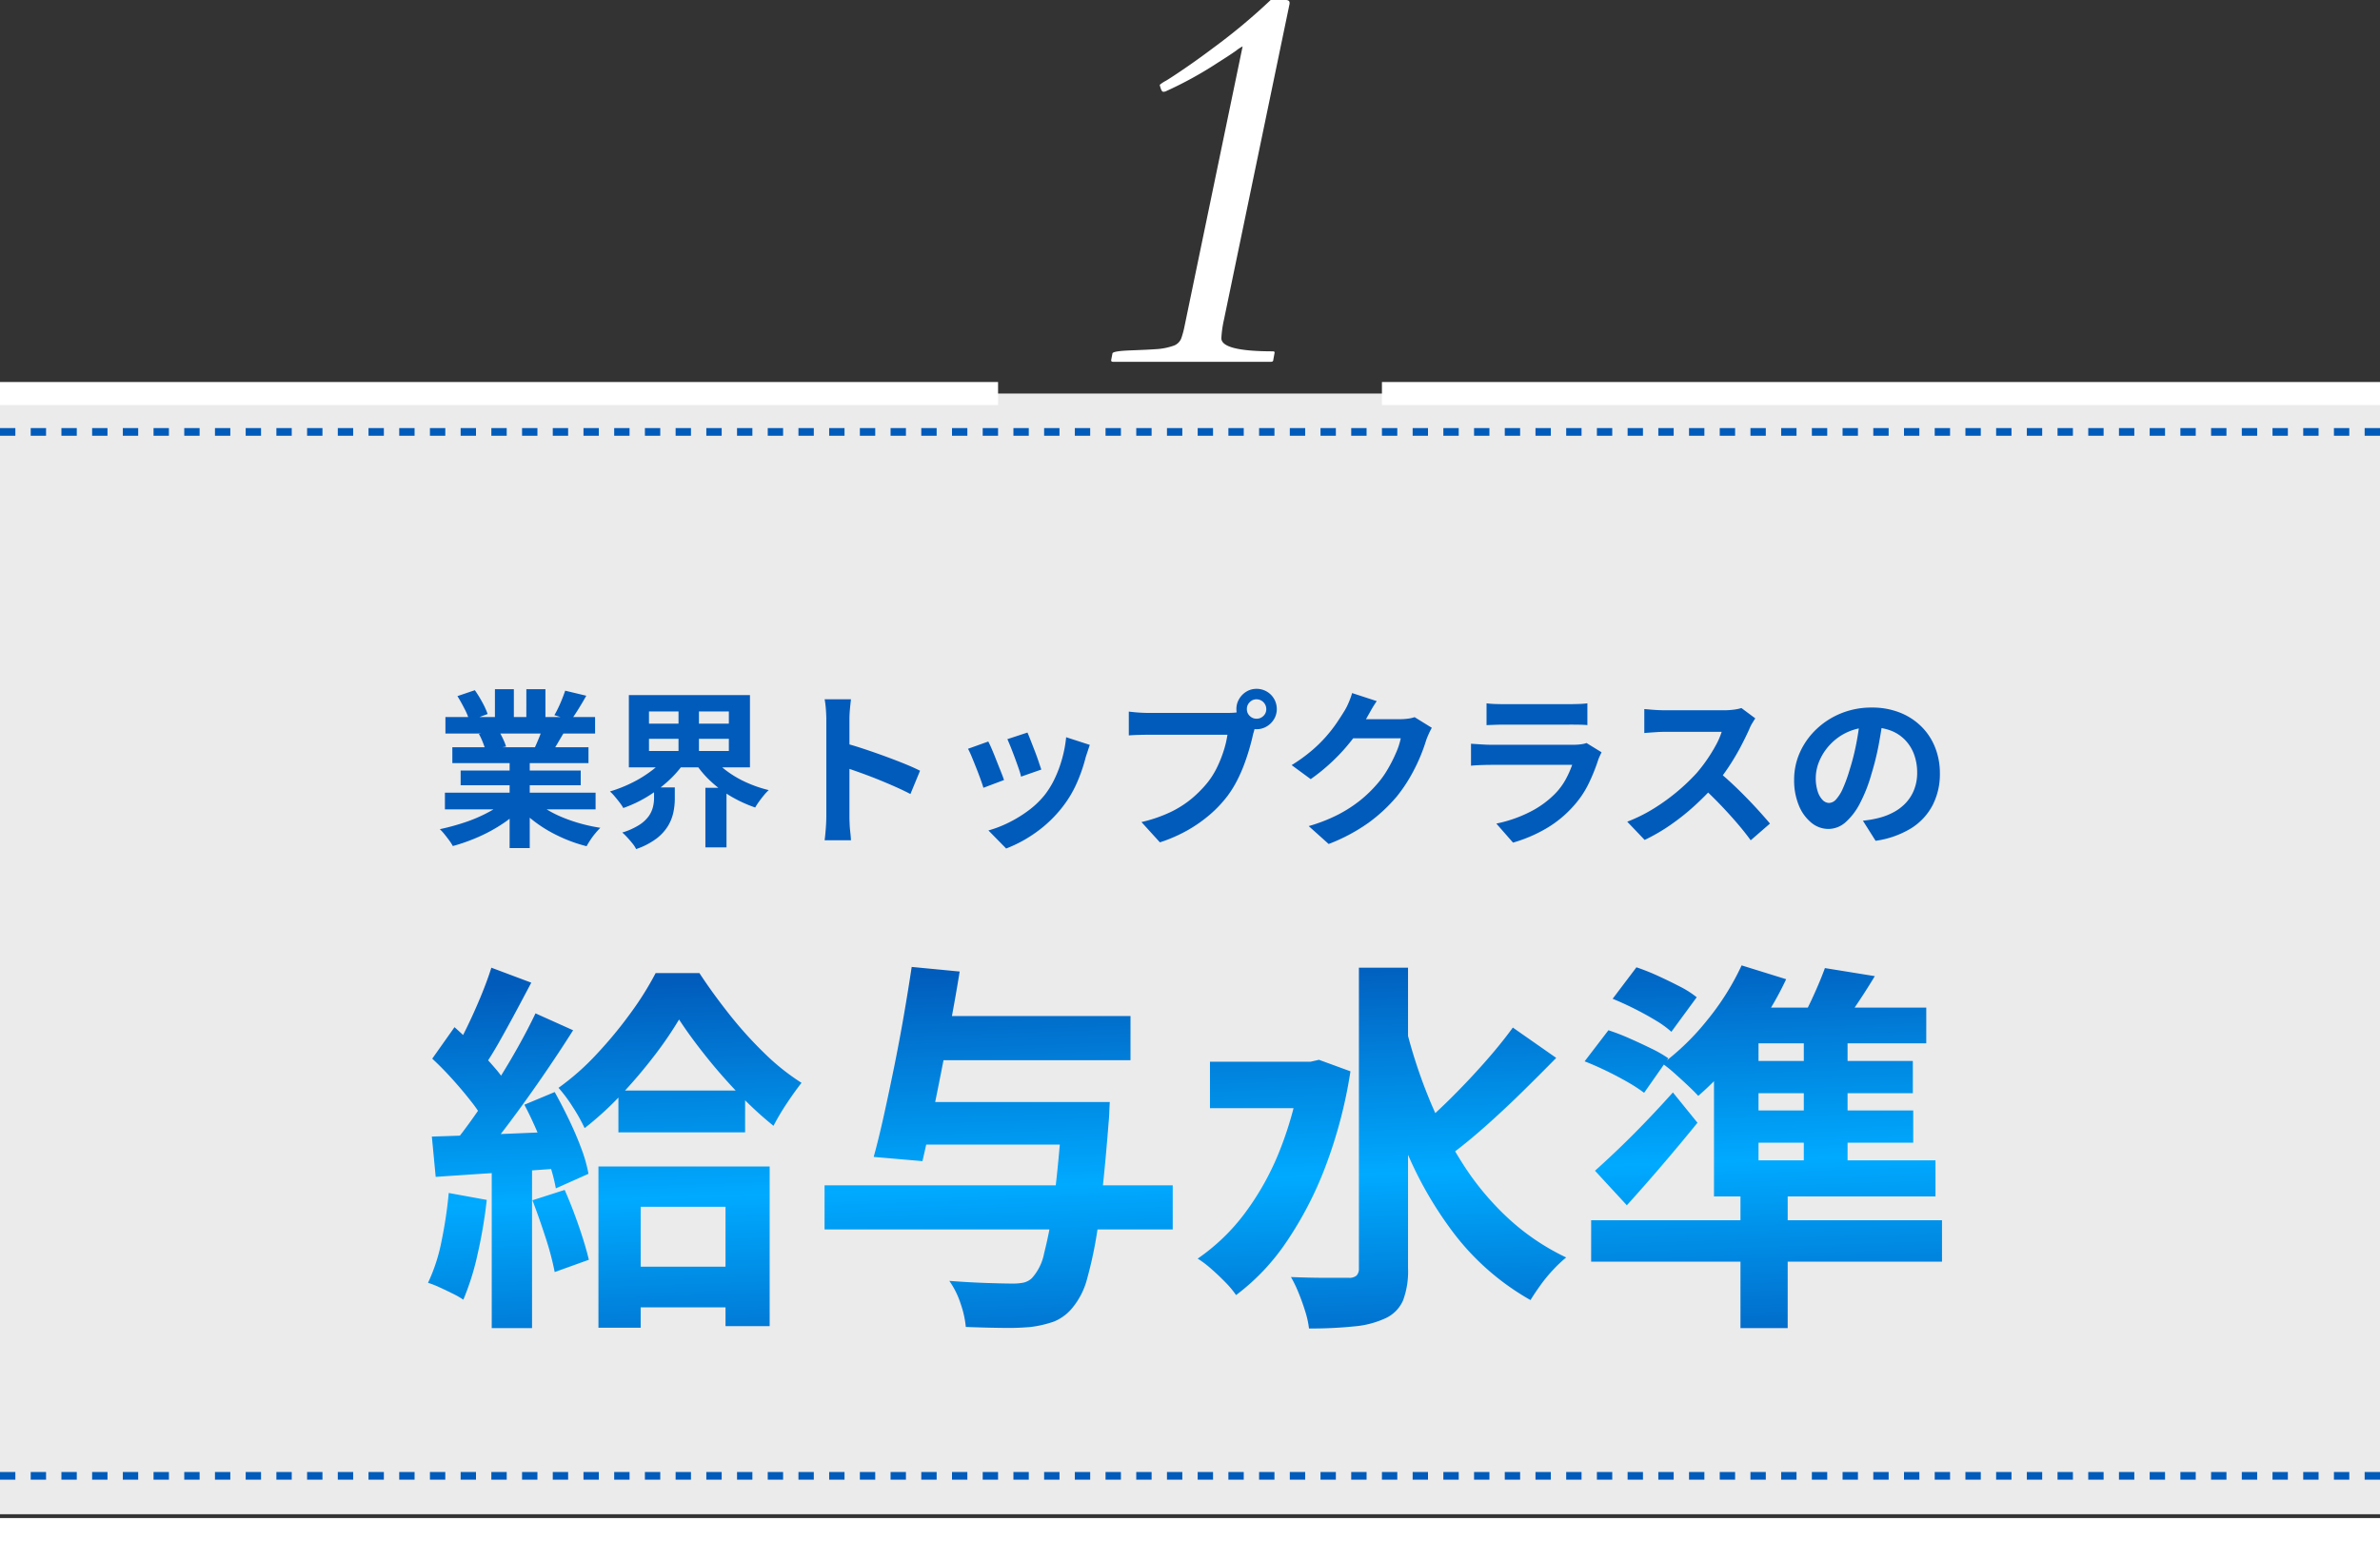
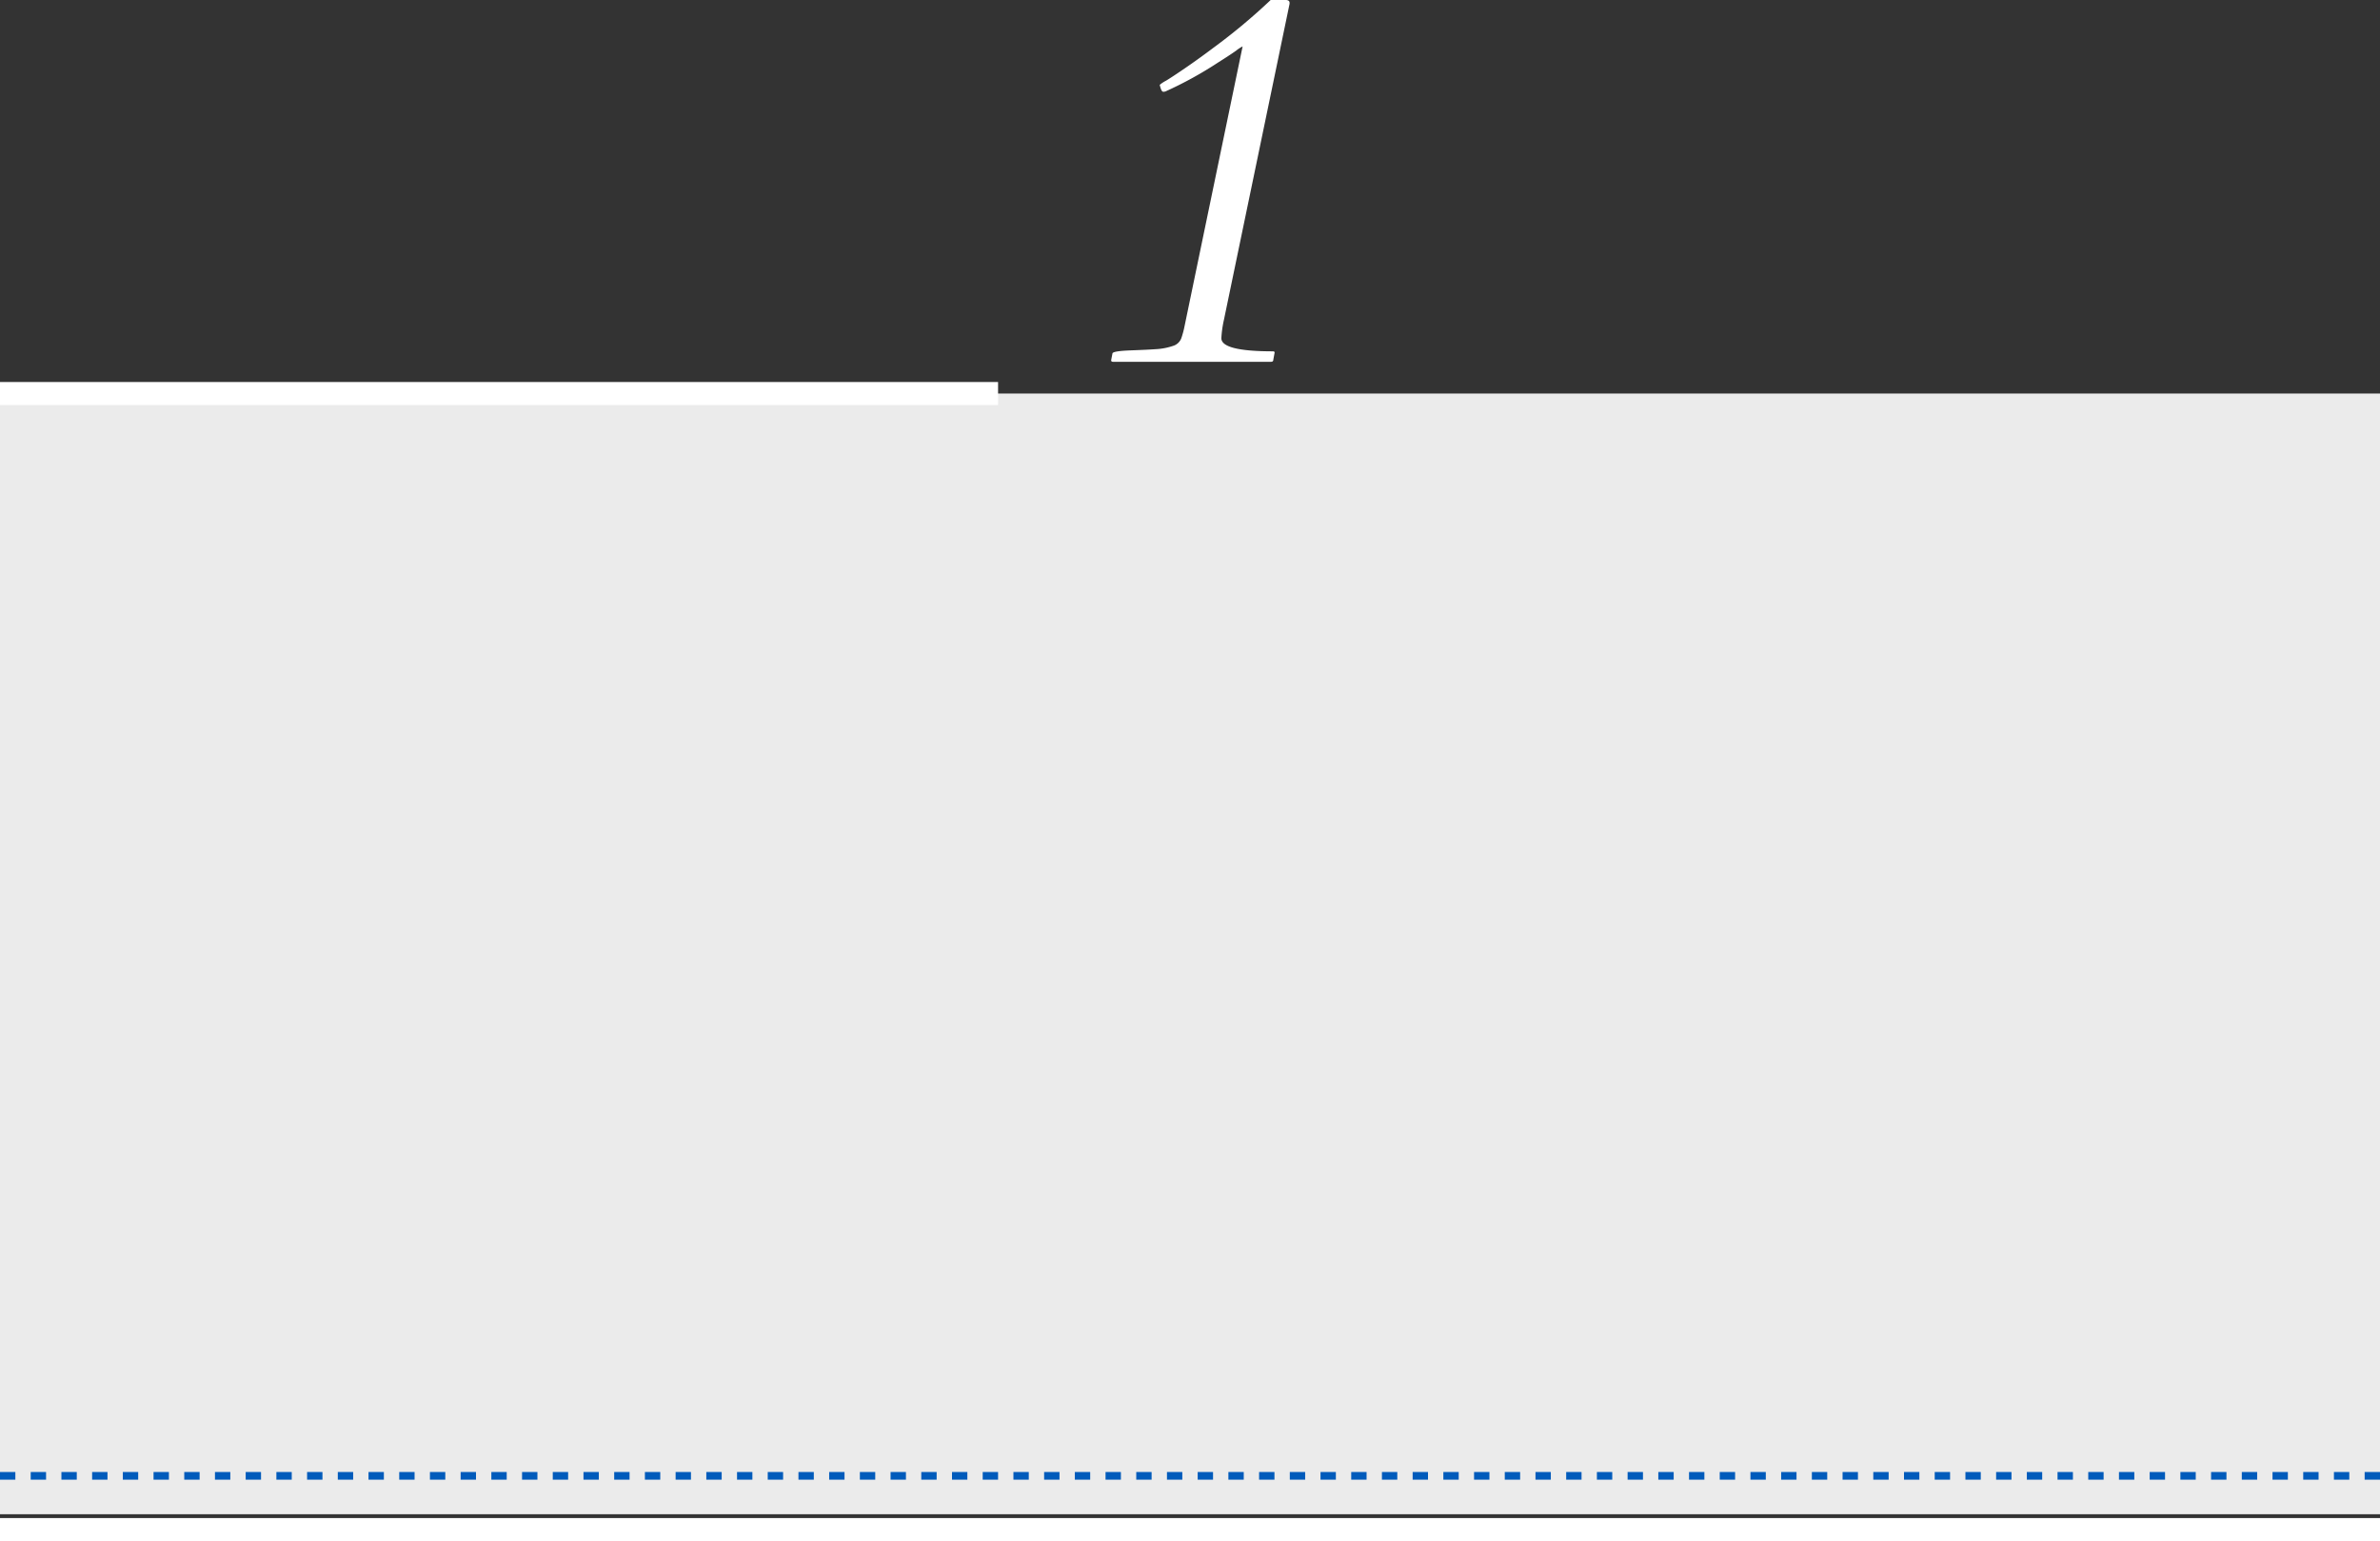
<svg xmlns="http://www.w3.org/2000/svg" width="310" height="200.768" viewBox="0 0 310 200.768">
  <rect x="0" y="0" width="310" height="200.768" fill="#333333" stroke="none" />
  <defs>
    <linearGradient id="linear-gradient" x1="0.423" x2="0.545" y2="1" gradientUnits="objectBoundingBox">
      <stop offset="0" stop-color="#015bbb" />
      <stop offset="0.502" stop-color="#0af" />
      <stop offset="1" stop-color="#015bbb" />
    </linearGradient>
  </defs>
  <g id="グループ_45" data-name="グループ 45" transform="translate(-455 -670.732)">
    <rect id="Rectangle_9" data-name="Rectangle 9" width="310" height="146" transform="translate(455 722)" fill="rgba(255,255,255,0.9)" />
    <line id="Line_2" data-name="Line 2" x2="130" transform="translate(455 722)" fill="none" stroke="#fff" stroke-width="3" />
-     <line id="Line_6" data-name="Line 6" x2="130" transform="translate(635 722)" fill="none" stroke="#fff" stroke-width="3" />
    <line id="Line_3" data-name="Line 3" x2="310" transform="translate(455 870)" fill="none" stroke="#fff" stroke-width="3" />
    <line id="Line_4" data-name="Line 4" x2="310" transform="translate(455 863)" fill="none" stroke="#015bbb" stroke-width="1" stroke-dasharray="2 2" />
-     <line id="Line_5" data-name="Line 5" x2="310" transform="translate(455 727)" fill="none" stroke="#015bbb" stroke-width="1" stroke-dasharray="2 2" />
    <path id="_1" data-name="1" d="M28.852,68.727q0,.273-.308.273H7.968q-.239,0-.239-.205l.171-.889q.068-.308,2.341-.393t3.23-.154a8.28,8.28,0,0,0,2.512-.5,1.665,1.665,0,0,0,.889-.94,12.083,12.083,0,0,0,.427-1.606l7.554-36.4a4.428,4.428,0,0,0-.837.547q-.872.615-2.341,1.538a49.723,49.723,0,0,1-6.9,3.794l-.239.034q-.205,0-.342-.427a3.694,3.694,0,0,1-.137-.479,4.227,4.227,0,0,1,.8-.53q.8-.479,2.546-1.675t3.657-2.632a77.537,77.537,0,0,0,7.451-6.221h1.914q.547,0,.547.376a.889.889,0,0,1-.034.273L22.426,63.5a14.365,14.365,0,0,0-.342,2.427q0,1.709,6.733,1.709.205,0,.205.171Z" transform="translate(592 648.866)" fill="#fff" />
-     <path id="給与水準" d="M25.55,31.55h16.5V37H25.55Zm.5,22.95h16.7v5.3H26.05Zm7.4-32.2a48.769,48.769,0,0,1-3.25,4.75,65,65,0,0,1-4.25,5,42.141,42.141,0,0,1-4.8,4.4,22.866,22.866,0,0,0-1.525-2.725A19.489,19.489,0,0,0,17.75,31.2a32.63,32.63,0,0,0,5-4.425,55.351,55.351,0,0,0,4.45-5.4,40.137,40.137,0,0,0,3.2-5.125h5.7q1.7,2.6,3.875,5.35a52.052,52.052,0,0,0,4.6,5.1A29.387,29.387,0,0,0,49.4,30.55q-.9,1.15-1.9,2.65a31.046,31.046,0,0,0-1.75,2.95,46.037,46.037,0,0,1-4.525-4.175Q38.9,29.55,36.875,27T33.45,22.3ZM22.95,41.45h22.3v20.8H39.5V46.7H28.45V62.45h-5.5ZM9,15.55l5.2,1.95q-1,1.9-2.1,3.95t-2.15,3.9q-1.05,1.85-2,3.2l-4-1.7q.9-1.55,1.85-3.5t1.8-4Q8.45,17.3,9,15.55Zm5.75,5.95,4.9,2.2q-1.8,2.85-3.95,5.975t-4.3,6Q9.25,38.55,7.35,40.7l-3.5-1.95q1.4-1.7,2.9-3.825t2.975-4.45Q11.2,28.15,12.5,25.825T14.75,21.5ZM1.3,27.4l2.9-4.1q1.3,1.15,2.675,2.525t2.55,2.75A15.02,15.02,0,0,1,11.2,31.05L8.15,35.7a16.4,16.4,0,0,0-1.725-2.65Q5.3,31.6,3.95,30.1T1.3,27.4Zm12,6,3.95-1.65q.95,1.7,1.875,3.625t1.6,3.75A18.8,18.8,0,0,1,21.65,42.4L17.4,44.3a23.132,23.132,0,0,0-.875-3.325Q15.9,39.1,15.05,37.1T13.3,33.4ZM1.25,37.55q3.45-.1,8.25-.3t9.75-.4L19.2,41.6q-4.65.35-9.225.65T1.75,42.8Zm13.1,8.3,4.2-1.35q.95,2.15,1.825,4.675T21.7,53.6l-4.45,1.6a36.588,36.588,0,0,0-1.2-4.525Q15.2,48.05,14.35,45.85ZM3.45,44.9l4.95.9a63.118,63.118,0,0,1-1.2,7.1,33.538,33.538,0,0,1-1.85,5.9A10.975,10.975,0,0,0,4,58.025Q3.15,57.6,2.275,57.2A12.862,12.862,0,0,0,.75,56.6,22.866,22.866,0,0,0,2.5,51.225,57.3,57.3,0,0,0,3.45,44.9Zm5.6-4.7H14.3V62.5H9.05ZM63.6,33.05H85.45V38.6H63.6Zm2.15-11.2h26.5V27.6H65.75ZM52.4,43.9H97.75v5.75H52.4Zm31-10.85h6.15l-.025.475q-.025.475-.05,1.1T89.4,35.7q-.6,7.7-1.275,12.625a52.343,52.343,0,0,1-1.5,7.65A9.83,9.83,0,0,1,84.65,59.9a6.029,6.029,0,0,1-2.375,1.75,14.784,14.784,0,0,1-2.975.7,33.243,33.243,0,0,1-3.725.125Q73.25,62.45,70.8,62.35a12.9,12.9,0,0,0-.675-3.025A11.022,11.022,0,0,0,68.65,56.35q2.6.2,4.875.275T76.9,56.7a6.848,6.848,0,0,0,1.425-.125A2.346,2.346,0,0,0,79.4,56,6.73,6.73,0,0,0,81,52.75a53.622,53.622,0,0,0,1.3-7.1q.6-4.6,1.1-11.6ZM63.75,15.45l6.25.6q-.5,3.1-1.125,6.425T67.6,29.1q-.65,3.3-1.275,6.3T65.15,40.75L58.8,40.2q.65-2.35,1.325-5.4t1.35-6.375q.675-3.325,1.25-6.65T63.75,15.45ZM102.6,27.8h13.9v6.05H102.6ZM122,15.55h6.4V54.7a10.863,10.863,0,0,1-.65,4.2,4.573,4.573,0,0,1-2.25,2.3,12.157,12.157,0,0,1-4.075,1.075,54.667,54.667,0,0,1-5.925.275,11.764,11.764,0,0,0-.475-2.175q-.375-1.225-.875-2.45a16.228,16.228,0,0,0-1-2.075q2.45.1,4.6.1h2.9a1.464,1.464,0,0,0,1.05-.3,1.3,1.3,0,0,0,.3-.95ZM114.45,27.8h1.25l1.1-.25,4.1,1.5a61.125,61.125,0,0,1-3.275,12.45,47.252,47.252,0,0,1-5.1,9.825A28.7,28.7,0,0,1,106,58.2a12.166,12.166,0,0,0-1.4-1.675q-.9-.925-1.875-1.775A12.58,12.58,0,0,0,101,53.45a26.166,26.166,0,0,0,6.15-5.925,35.583,35.583,0,0,0,4.575-8.25A46.217,46.217,0,0,0,114.45,29.1ZM128,22.85a66.52,66.52,0,0,0,3.075,9.6,53.571,53.571,0,0,0,4.425,8.6,36.113,36.113,0,0,0,5.925,7.125A30.175,30.175,0,0,0,149,53.3a16.734,16.734,0,0,0-1.65,1.55,19.642,19.642,0,0,0-1.675,2.025q-.775,1.075-1.325,1.975a32.949,32.949,0,0,1-9.85-8.525,49.3,49.3,0,0,1-6.75-11.975,99.8,99.8,0,0,1-4.5-14.5Zm14.05.5,5.65,3.95q-2.15,2.2-4.55,4.55t-4.775,4.45Q136,38.4,133.9,39.95l-4.35-3.35q2.05-1.7,4.325-3.95t4.425-4.675Q140.45,25.55,142.05,23.35Zm13-3.75,3.1-4.1a28.39,28.39,0,0,1,2.825,1.125Q162.45,17.3,163.8,18a12.617,12.617,0,0,1,2.2,1.4l-3.3,4.5a12.711,12.711,0,0,0-2.075-1.5q-1.325-.8-2.775-1.525T155.05,19.6Zm-3.65,8.15,3.1-4.05a27.93,27.93,0,0,1,2.725,1.05q1.475.65,2.85,1.325A16.651,16.651,0,0,1,162.3,27.35l-3.15,4.5a20.224,20.224,0,0,0-2.15-1.4q-1.3-.75-2.8-1.475T151.4,27.75ZM152.75,42q1.35-1.2,3.075-2.85t3.55-3.55q1.825-1.9,3.525-3.8l3.2,3.95q-2.15,2.65-4.5,5.4t-4.7,5.35Zm18.95,3.15h6.15V62.5H171.7Zm-19.45,3.3h45.7v5.4h-45.7Zm19.6-33.2,5.8,1.8a40.878,40.878,0,0,1-3.25,5.7,58.713,58.713,0,0,1-4,5.25,39.068,39.068,0,0,1-4.2,4.25q-.5-.55-1.35-1.35t-1.75-1.6a16.993,16.993,0,0,0-1.55-1.25,32.078,32.078,0,0,0,5.825-5.675A33.619,33.619,0,0,0,171.85,15.25Zm-3.6,9.6,5.8-4V42h-5.8Zm2.95-4.1h24.7V25.4H168.4Zm-2.95,19.9H197.1v4.7H168.25Zm2.2-12.95h23.7v4.2h-23.7Zm0,6.45H194.2v4.2H170.45Zm9.5-11.35h5.7V42.45h-5.7Zm2.75-7.2,6.5,1.05q-1.3,2.15-2.65,4.125t-2.4,3.425l-4.9-1.2a39.155,39.155,0,0,0,1.9-3.675Q182.1,17.25,182.7,15.6Z" transform="translate(510 781.25)" fill="url(#linear-gradient)" />
-     <path id="業界トップクラスの" d="M4.952,23.764H24.576v2.178H4.952Zm.066-9.856H24.51v2.156H5.018Zm.9,3.938H23.652v2.068H5.92ZM7,20.882H22.64V22.8H7Zm6.38-2H16v12.1H13.378Zm-1.914-8.6h2.464v4.664H11.464Zm4.092,0h2.486v4.51H15.556ZM12.894,24.732l2.09.946a13.344,13.344,0,0,1-2.5,2.123,20.465,20.465,0,0,1-3.135,1.716,23.991,23.991,0,0,1-3.366,1.2,6.338,6.338,0,0,0-.473-.737q-.3-.407-.616-.8a6.159,6.159,0,0,0-.605-.66,30.022,30.022,0,0,0,3.289-.9,19.256,19.256,0,0,0,3.025-1.3A11.132,11.132,0,0,0,12.894,24.732Zm3.63-.066a9.487,9.487,0,0,0,1.628,1.243,14.889,14.889,0,0,0,2.079,1.056,20.448,20.448,0,0,0,2.4.825,21.834,21.834,0,0,0,2.563.55q-.308.308-.649.715a9.292,9.292,0,0,0-.638.858q-.3.451-.5.825a19.014,19.014,0,0,1-2.585-.847,19.813,19.813,0,0,1-2.409-1.177A16.94,16.94,0,0,1,16.26,27.24,12.533,12.533,0,0,1,14.478,25.5Zm4.092-14.19,2.75.66q-.506.9-1.034,1.749t-.968,1.441l-2.156-.66q.264-.44.528-1t.495-1.144Q20.462,10.938,20.616,10.476Zm-2.9,4.708,2.794.66q-.462.77-.88,1.485t-.748,1.221l-2.244-.616q.286-.616.594-1.375A13.75,13.75,0,0,0,17.712,15.184Zm-11.132-4,2.266-.77a15.55,15.55,0,0,1,.968,1.573,10.482,10.482,0,0,1,.7,1.529l-2.376.88A8.158,8.158,0,0,0,7.5,12.83Q7.042,11.928,6.58,11.18Zm2.794,4.928,2.574-.418a10.5,10.5,0,0,1,.561,1.045,7.532,7.532,0,0,1,.407,1.023l-2.684.462a9.655,9.655,0,0,0-.352-1.034A8.293,8.293,0,0,0,9.374,16.108Zm22.154.638V18.33H41.934V16.746Zm0-3.564v1.584H41.934V13.182ZM28.91,11.048H44.684v9.416H28.91Zm10.846,8.008A9.063,9.063,0,0,0,41.615,20.9a13.53,13.53,0,0,0,2.552,1.507,16.4,16.4,0,0,0,2.959,1.023,7.012,7.012,0,0,0-.616.66q-.33.4-.638.825a8.551,8.551,0,0,0-.506.781A17.292,17.292,0,0,1,42.3,24.3a14.926,14.926,0,0,1-2.684-1.98,13.042,13.042,0,0,1-2.079-2.453Zm-6.006,0,2.31.9a14.192,14.192,0,0,1-2.123,2.376,17.451,17.451,0,0,1-2.706,2,16.221,16.221,0,0,1-3.047,1.43,5.18,5.18,0,0,0-.484-.726q-.308-.4-.638-.792a5.2,5.2,0,0,0-.616-.638,18.1,18.1,0,0,0,2.871-1.133A15.733,15.733,0,0,0,31.869,20.9,9.591,9.591,0,0,0,33.75,19.056Zm-1.562,4.026h2.706V24.6a8.7,8.7,0,0,1-.176,1.683,5.808,5.808,0,0,1-.682,1.771,5.971,5.971,0,0,1-1.507,1.672,9.349,9.349,0,0,1-2.673,1.386,3.66,3.66,0,0,0-.473-.726q-.319-.4-.671-.781a7.706,7.706,0,0,0-.66-.649,8.86,8.86,0,0,0,2.211-.99A4.473,4.473,0,0,0,31.5,26.822a3.583,3.583,0,0,0,.55-1.2,4.939,4.939,0,0,0,.143-1.133Zm3.19-10.934H38.04v7.238H35.378Zm3.5,10.978h2.75v7.766h-2.75Zm15.752,3.762V14.238q0-.572-.055-1.32a11.544,11.544,0,0,0-.165-1.32H57.84q-.066.572-.132,1.265t-.066,1.375q0,.616,0,1.672t0,2.343q0,1.287,0,2.618t0,2.563q0,1.232,0,2.145t0,1.309q0,.308.022.869t.088,1.155q.066.594.088,1.056H54.408q.088-.66.154-1.54T54.628,26.888ZM56.982,17.3q1.1.286,2.464.737t2.75.957q1.386.506,2.607,1t2.035.913L65.584,23.94q-.924-.484-2.046-.979T61.261,22q-1.155-.462-2.266-.858t-2.013-.7ZM80.83,15.932q.154.352.407,1t.539,1.386q.286.737.506,1.4t.352,1.034l-2.64.924a9.18,9.18,0,0,0-.308-1.056q-.22-.638-.484-1.353t-.528-1.375q-.264-.66-.462-1.1Zm8.118,1.606q-.176.528-.3.9t-.231.7a21.088,21.088,0,0,1-1.144,3.333,14.709,14.709,0,0,1-1.848,3.113,16.389,16.389,0,0,1-3.487,3.355,17.28,17.28,0,0,1-3.883,2.1l-2.31-2.354a14.912,14.912,0,0,0,2.552-.979,16.44,16.44,0,0,0,2.6-1.573,11.49,11.49,0,0,0,2.156-2.046,11.391,11.391,0,0,0,1.331-2.167,15.814,15.814,0,0,0,.968-2.618,16.29,16.29,0,0,0,.517-2.761ZM75.726,17.1q.22.418.5,1.078t.561,1.386q.286.726.561,1.408t.429,1.144l-2.684,1.012q-.132-.44-.385-1.144T74.142,20.5q-.308-.781-.583-1.441a10.092,10.092,0,0,0-.473-1.012Zm33.682-4.224a1.193,1.193,0,0,0,.374.891,1.222,1.222,0,0,0,.88.363,1.248,1.248,0,0,0,.9-.363,1.193,1.193,0,0,0,.374-.891,1.277,1.277,0,0,0-1.276-1.276,1.2,1.2,0,0,0-.88.374A1.229,1.229,0,0,0,109.408,12.874Zm-1.364,0a2.539,2.539,0,0,1,.363-1.331,2.719,2.719,0,0,1,.957-.957,2.5,2.5,0,0,1,1.3-.352,2.621,2.621,0,0,1,2.64,2.64,2.5,2.5,0,0,1-.352,1.3,2.719,2.719,0,0,1-.957.957,2.539,2.539,0,0,1-1.331.363,2.443,2.443,0,0,1-1.3-.363,2.844,2.844,0,0,1-.957-.957A2.443,2.443,0,0,1,108.044,12.874Zm2.662,1.738a3.722,3.722,0,0,0-.264.737q-.11.429-.22.781-.176.814-.462,1.815t-.682,2.079a19.43,19.43,0,0,1-.935,2.134,14.189,14.189,0,0,1-1.221,1.98,15.837,15.837,0,0,1-2.31,2.464,18.2,18.2,0,0,1-2.948,2.068,19.454,19.454,0,0,1-3.586,1.562l-2.4-2.64a18.642,18.642,0,0,0,3.784-1.3,13.294,13.294,0,0,0,2.761-1.76,15.249,15.249,0,0,0,2.079-2.112,10.761,10.761,0,0,0,1.243-2,16.216,16.216,0,0,0,.858-2.167,12.744,12.744,0,0,0,.473-2.035H96.648q-.77,0-1.485.022t-1.133.066V13.2q.33.044.8.088t.968.066q.495.022.847.022h10.186q.33,0,.8-.022a3.776,3.776,0,0,0,.913-.154Zm22.792.7q-.176.308-.374.737t-.352.847a22.35,22.35,0,0,1-.8,2.211,23.217,23.217,0,0,1-1.276,2.574,19.55,19.55,0,0,1-1.749,2.563,20.859,20.859,0,0,1-3.685,3.432,23.406,23.406,0,0,1-5.2,2.772l-2.6-2.332a21.111,21.111,0,0,0,3.872-1.518,17.394,17.394,0,0,0,2.838-1.837,16.619,16.619,0,0,0,2.156-2.079,11.936,11.936,0,0,0,1.408-1.947,19.445,19.445,0,0,0,1.1-2.167,9.331,9.331,0,0,0,.616-1.892h-7.414l1.012-2.486h6.292a8.072,8.072,0,0,0,1.023-.066,4.355,4.355,0,0,0,.891-.2Zm-7.172-3.476q-.4.572-.77,1.232t-.572,1.012a23.834,23.834,0,0,1-1.837,2.739,24.5,24.5,0,0,1-2.475,2.75A25.193,25.193,0,0,1,117.724,22l-2.486-1.826A21.227,21.227,0,0,0,117.8,18.33a18.13,18.13,0,0,0,1.925-1.881,18.285,18.285,0,0,0,1.4-1.8q.583-.869,1-1.551a7.82,7.82,0,0,0,.55-1.089,10.1,10.1,0,0,0,.44-1.221Zm14.3.286a10.459,10.459,0,0,0,1.1.088q.638.022,1.188.022h8.47q.506,0,1.21-.022a10.9,10.9,0,0,0,1.166-.088v2.838q-.44-.044-1.133-.055T151.34,14.9h-8.426q-.528,0-1.155.022t-1.133.044Zm14.982,6.38q-.11.22-.231.484t-.187.44a24.23,24.23,0,0,1-1.265,3.157,12.434,12.434,0,0,1-1.991,2.937,14.494,14.494,0,0,1-3.7,3,18.809,18.809,0,0,1-4.158,1.749L141.9,27.79a17.239,17.239,0,0,0,4.422-1.54,12.329,12.329,0,0,0,3.19-2.31,8.508,8.508,0,0,0,1.419-1.9,12.7,12.7,0,0,0,.847-1.9H141.154q-.4,0-1.122.022t-1.43.088v-2.86l1.375.088q.671.044,1.177.044h10.89A6.326,6.326,0,0,0,153,17.45a3.131,3.131,0,0,0,.649-.154Zm20.02-4.422q-.132.2-.385.616a4.7,4.7,0,0,0-.385.77q-.462,1.034-1.133,2.31t-1.518,2.563a25.361,25.361,0,0,1-1.793,2.409,36.7,36.7,0,0,1-2.717,2.739,29.766,29.766,0,0,1-3.124,2.486,23.953,23.953,0,0,1-3.355,1.947l-2.266-2.376a20.467,20.467,0,0,0,3.454-1.716,26.565,26.565,0,0,0,5.566-4.6,19.78,19.78,0,0,0,1.375-1.782,20.988,20.988,0,0,0,1.155-1.881,9.537,9.537,0,0,0,.748-1.727h-7.458q-.462,0-.968.033t-.957.066q-.451.033-.693.055V12.874q.33.022.814.066t.979.066q.5.022.825.022h7.766a9.282,9.282,0,0,0,1.331-.088,5.717,5.717,0,0,0,.935-.2ZM170.7,20.926q.858.682,1.826,1.584t1.914,1.87q.946.968,1.749,1.859t1.353,1.551l-2.508,2.178q-.814-1.122-1.859-2.332t-2.2-2.409q-1.155-1.2-2.343-2.277Zm21.582-7q-.22,1.672-.572,3.564a34.668,34.668,0,0,1-.946,3.828,19.665,19.665,0,0,1-1.5,3.828,8.391,8.391,0,0,1-1.881,2.475,3.378,3.378,0,0,1-2.233.869,3.482,3.482,0,0,1-2.233-.825,5.635,5.635,0,0,1-1.628-2.277,8.513,8.513,0,0,1-.6-3.3,8.617,8.617,0,0,1,.77-3.608,9.6,9.6,0,0,1,2.145-3,10.17,10.17,0,0,1,3.212-2.057,10.429,10.429,0,0,1,3.971-.748,9.79,9.79,0,0,1,3.685.66,8.294,8.294,0,0,1,2.805,1.826,7.926,7.926,0,0,1,1.782,2.728,9.092,9.092,0,0,1,.616,3.366,8.859,8.859,0,0,1-.946,4.136,7.82,7.82,0,0,1-2.8,3.014,12.028,12.028,0,0,1-4.631,1.628l-1.65-2.618q.638-.066,1.122-.154t.924-.2a8.372,8.372,0,0,0,1.969-.759,6.145,6.145,0,0,0,1.6-1.232,5.39,5.39,0,0,0,1.067-1.727,5.961,5.961,0,0,0,.385-2.178,6.845,6.845,0,0,0-.4-2.376,5.349,5.349,0,0,0-1.166-1.881,5.138,5.138,0,0,0-1.87-1.232,6.929,6.929,0,0,0-2.53-.429,7.129,7.129,0,0,0-5.368,2.244,7.1,7.1,0,0,0-1.4,2.134,5.7,5.7,0,0,0-.473,2.178,5.5,5.5,0,0,0,.264,1.837,2.78,2.78,0,0,0,.649,1.1,1.187,1.187,0,0,0,.825.363,1.285,1.285,0,0,0,.913-.473,5.276,5.276,0,0,0,.891-1.441,19.5,19.5,0,0,0,.88-2.442,30.046,30.046,0,0,0,.858-3.388,34.479,34.479,0,0,0,.506-3.52Z" transform="translate(508 750.234)" fill="#015bbb" />
  </g>
</svg>